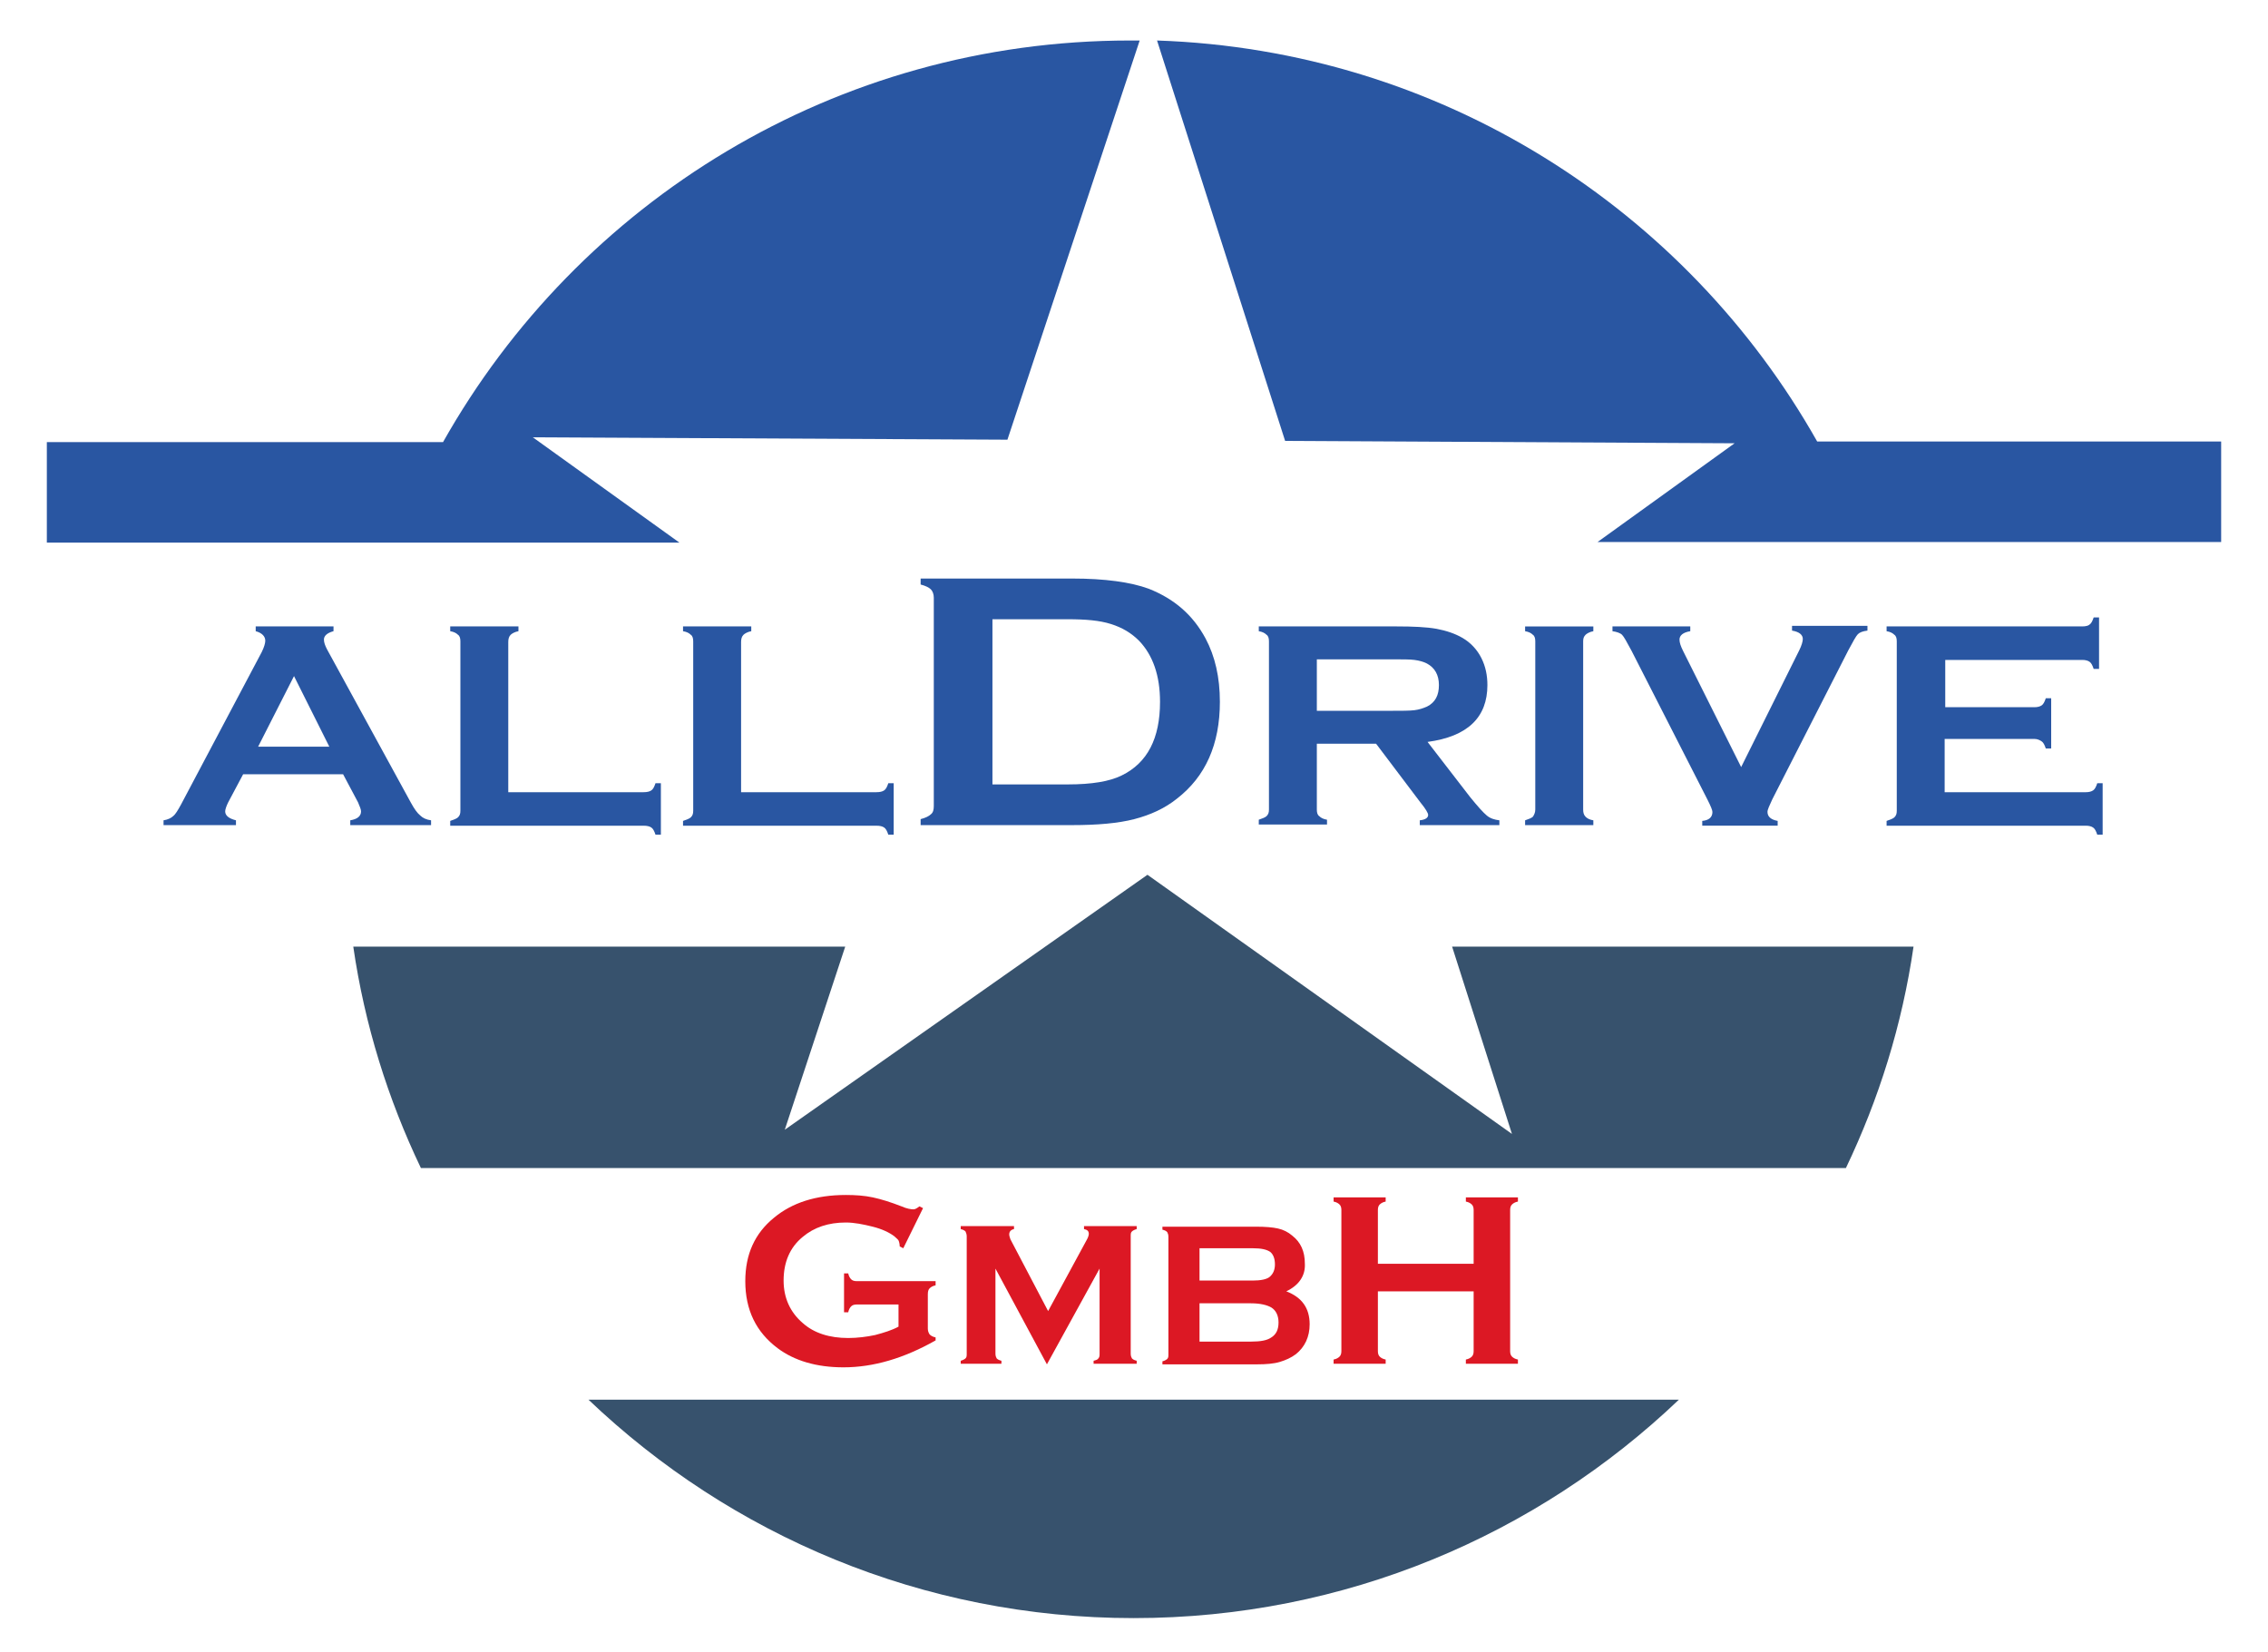
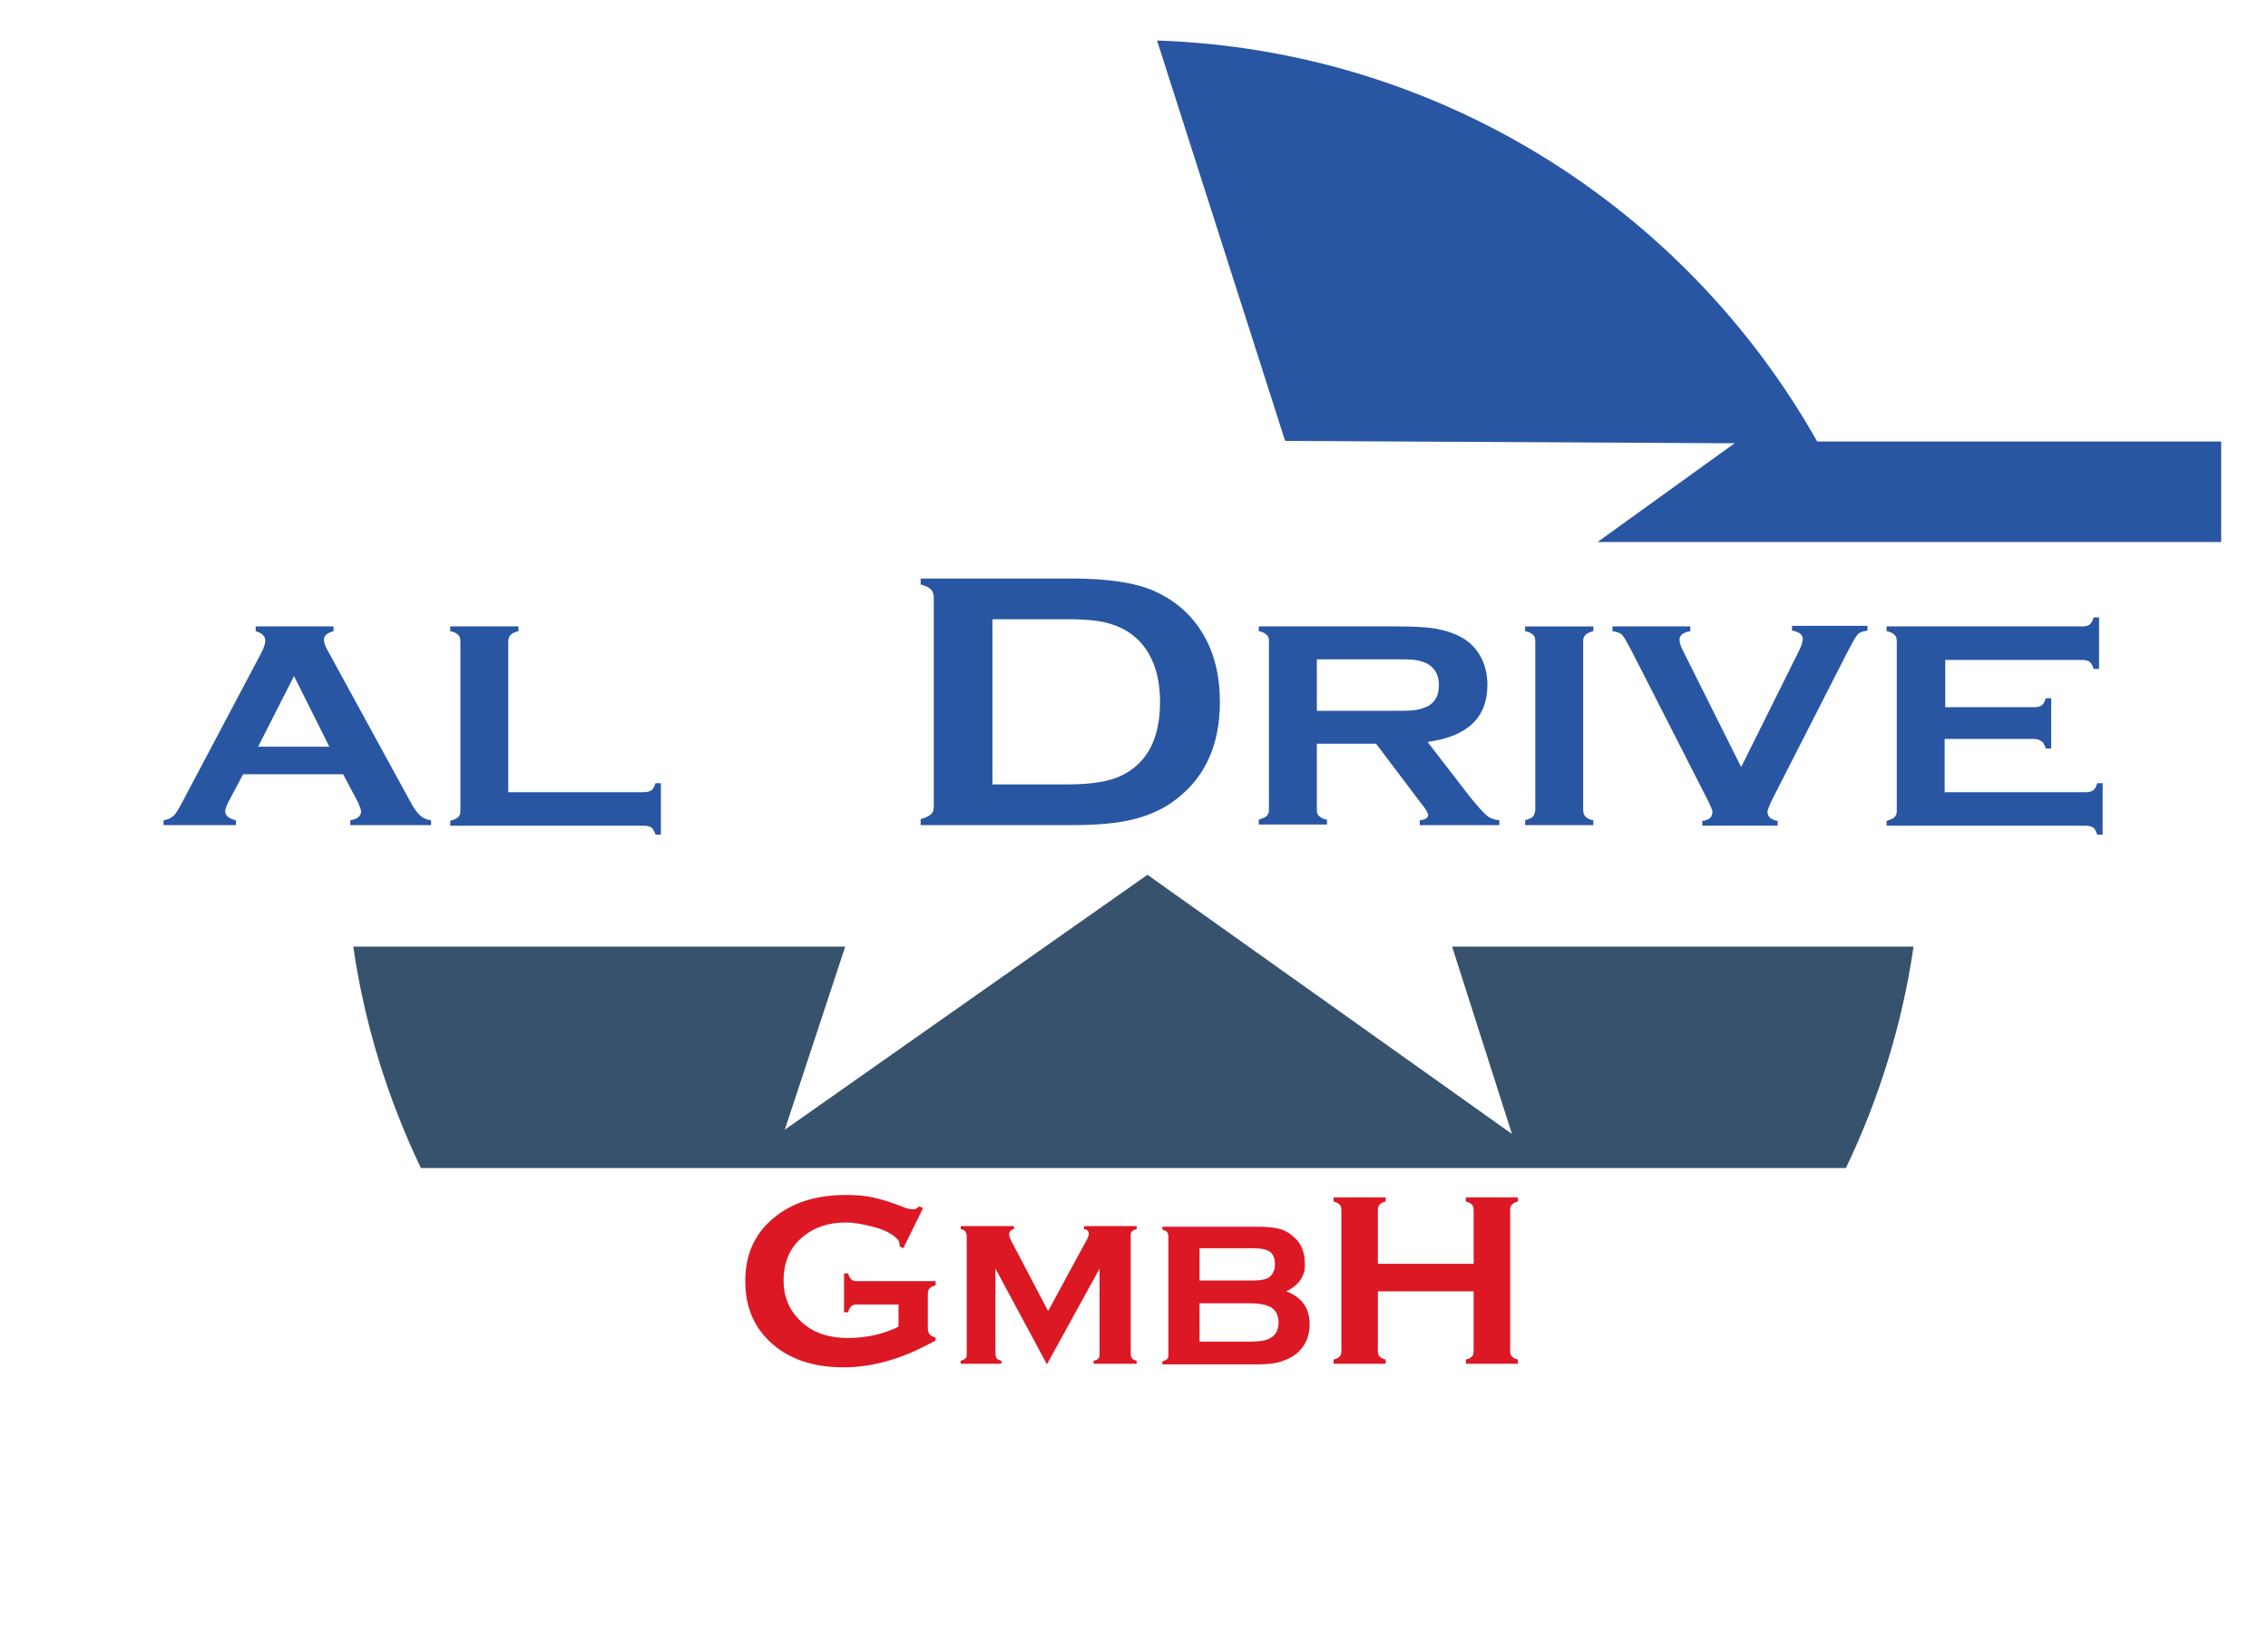
<svg xmlns="http://www.w3.org/2000/svg" width="372" height="271" version="1.0" enable-background="new -973 -271 612 271" xml:space="preserve">
  <g>
    <title>Layer 1</title>
    <g id="svg_13">
      <path fill="#DC1824" d="m147.274,213.966l-6.773,0c-0.393,0 -0.687,0.098 -0.883,0.294c-0.196,0.196 -0.393,0.491 -0.491,0.982l-0.687,0l0,-6.381l0.687,0c0.098,0.491 0.294,0.785 0.491,0.982c0.196,0.196 0.491,0.294 0.883,0.294l12.958,0l0,0.687c-0.491,0.098 -0.785,0.294 -0.982,0.491s-0.294,0.491 -0.294,0.982l0,5.595c0,0.393 0.098,0.687 0.294,0.982c0.196,0.196 0.491,0.393 0.982,0.491l0,0.491c-5.203,2.945 -10.209,4.417 -15.117,4.417c-4.417,0 -8.05,-1.08 -10.798,-3.141c-3.534,-2.65 -5.301,-6.283 -5.301,-10.994c0,-4.417 1.571,-7.853 4.712,-10.405c2.945,-2.454 6.872,-3.73 11.78,-3.73c1.571,0 3.043,0.098 4.417,0.393c1.374,0.294 2.945,0.785 4.712,1.472c0.883,0.393 1.571,0.491 1.963,0.491c0.294,0 0.589,-0.196 0.982,-0.491l0.589,0.294l-3.239,6.577l-0.589,-0.294c0,-0.393 -0.098,-0.785 -0.196,-0.982c-0.098,-0.196 -0.393,-0.393 -0.687,-0.687c-0.785,-0.589 -1.963,-1.178 -3.534,-1.571c-1.571,-0.393 -3.043,-0.687 -4.417,-0.687c-2.847,0 -5.203,0.785 -7.068,2.356c-2.16,1.767 -3.141,4.221 -3.141,7.166c0,2.847 1.08,5.203 3.141,6.97c1.865,1.669 4.417,2.454 7.461,2.454c1.472,0 3.043,-0.196 4.417,-0.491c1.472,-0.393 2.749,-0.785 3.828,-1.374l0,-3.632l-0.098,0l0,0z" id="svg_1" />
      <path fill="#DC1824" d="m171.717,223.783l-8.442,-15.706l0,13.939c0,0.393 0.098,0.589 0.196,0.785c0.196,0.196 0.393,0.294 0.785,0.393l0,0.491l-6.675,0l0,-0.491c0.393,-0.098 0.687,-0.294 0.785,-0.393c0.196,-0.196 0.196,-0.393 0.196,-0.785l0,-19.24c0,-0.294 -0.098,-0.589 -0.196,-0.785c-0.196,-0.196 -0.393,-0.294 -0.785,-0.393l0,-0.491l8.737,0l0,0.491c-0.491,0.098 -0.785,0.393 -0.785,0.883c0,0.196 0.098,0.491 0.196,0.785l6.184,11.78l6.283,-11.583c0.294,-0.491 0.393,-0.883 0.393,-1.08c0,-0.491 -0.294,-0.687 -0.785,-0.785l0,-0.491l8.639,0l0,0.491c-0.393,0.098 -0.687,0.294 -0.785,0.393c-0.196,0.196 -0.196,0.393 -0.196,0.785l0,19.24c0,0.393 0.098,0.589 0.196,0.785c0.196,0.196 0.393,0.294 0.785,0.393l0,0.491l-7.068,0l0,-0.491c0.393,-0.098 0.687,-0.196 0.785,-0.393c0.196,-0.196 0.196,-0.491 0.196,-0.785l0,-13.939l-8.639,15.706l-0,0z" id="svg_2" />
      <path fill="#DC1824" d="m210.982,211.807c2.552,0.982 3.828,2.749 3.828,5.399c0,2.061 -0.785,3.73 -2.258,4.908c-0.785,0.589 -1.669,0.982 -2.65,1.276c-0.982,0.294 -2.258,0.393 -3.73,0.393l-15.51,0l0,-0.491c0.393,-0.098 0.687,-0.294 0.785,-0.393c0.196,-0.196 0.196,-0.393 0.196,-0.785l0,-19.24c0,-0.393 -0.098,-0.589 -0.196,-0.785c-0.196,-0.196 -0.393,-0.294 -0.785,-0.393l0,-0.491l15.412,0c1.472,0 2.65,0.098 3.534,0.294c0.883,0.196 1.669,0.589 2.356,1.178c1.374,1.08 2.061,2.552 2.061,4.614c0.098,1.963 -0.982,3.534 -3.043,4.516l0,0zm-14.234,-1.767l8.737,0c1.276,0 2.258,-0.196 2.749,-0.589c0.589,-0.491 0.883,-1.178 0.883,-2.061c0,-0.982 -0.294,-1.669 -0.785,-2.061c-0.589,-0.393 -1.472,-0.589 -2.847,-0.589l-8.737,0l0,5.301l0,0zm0,10.013l8.442,0c1.571,0 2.65,-0.196 3.338,-0.687c0.785,-0.491 1.178,-1.276 1.178,-2.454c0,-1.08 -0.393,-1.963 -1.178,-2.454c-0.687,-0.393 -1.767,-0.687 -3.338,-0.687l-8.442,0l0,6.283l0,-0z" id="svg_3" />
      <path fill="#DC1824" d="m241.708,211.807l-15.706,0l0,9.816c0,0.393 0.098,0.687 0.294,0.883c0.196,0.196 0.491,0.393 0.982,0.491l0,0.687l-8.54,0l0,-0.687c0.491,-0.098 0.785,-0.294 0.982,-0.491c0.196,-0.196 0.294,-0.491 0.294,-0.883l0,-23.167c0,-0.393 -0.098,-0.687 -0.294,-0.883c-0.196,-0.196 -0.491,-0.393 -0.982,-0.491l0,-0.687l8.54,0l0,0.687c-0.491,0.098 -0.785,0.294 -0.982,0.491c-0.196,0.196 -0.294,0.491 -0.294,0.883l0,8.835l15.706,0l0,-8.835c0,-0.393 -0.098,-0.687 -0.294,-0.883c-0.196,-0.196 -0.491,-0.393 -0.982,-0.491l0,-0.687l8.54,0l0,0.687c-0.491,0.098 -0.785,0.294 -0.982,0.491c-0.196,0.196 -0.294,0.491 -0.294,0.883l0,23.167c0,0.393 0.098,0.687 0.294,0.883c0.196,0.196 0.491,0.393 0.982,0.491l0,0.687l-8.54,0l0,-0.687c0.491,-0.098 0.785,-0.294 0.982,-0.491c0.196,-0.196 0.294,-0.491 0.294,-0.883l0,-9.816z" id="svg_4" />
-       <path id="XMLID_20_" fill="#37526D" d="m96.522,229.575c23.265,22.185 54.776,35.83 89.428,35.83s66.163,-13.645 89.428,-35.83l-178.856,0z" />
      <path id="XMLID_19_" fill="#37526D" d="m188.208,143.484l-59.488,41.818l9.915,-30.038l-80.691,0c1.865,12.86 5.694,25.032 11.093,36.321l233.73,0c5.399,-11.289 9.227,-23.461 11.093,-36.321l-75.685,0l9.816,30.726l-59.782,-42.505l0,0z" />
      <path id="XMLID_12_" fill="#2956A2" d="m298.055,72.413c-21.498,-38.088 -61.746,-64.2 -108.276,-65.77l21.007,65.672l73.722,0.393l-22.48,16.197l102.288,0l0,-16.492l-66.261,0l-0,-0z" />
-       <path id="XMLID_16_" fill="#2956A2" d="m87.393,71.726l77.845,0.393l21.694,-65.476c-0.491,0 -1.08,0 -1.571,0c-48.395,0 -90.508,26.504 -112.693,65.869l-64.985,0l0,16.492l103.76,0l-24.05,-17.277l-0,0z" />
      <path fill="#2956A2" d="m56.275,126.992l-16.394,0l-2.454,4.614c-0.294,0.589 -0.491,1.178 -0.491,1.472c0,0.687 0.589,1.178 1.767,1.472l0,0.785l-11.878,0l0,-0.785c0.687,-0.098 1.276,-0.393 1.571,-0.687c0.393,-0.294 0.785,-0.982 1.276,-1.865l13.252,-25.032c0.393,-0.785 0.589,-1.472 0.589,-1.865c0,-0.687 -0.491,-1.276 -1.571,-1.571l0,-0.785l12.761,0l0,0.785c-1.08,0.294 -1.571,0.785 -1.571,1.374c0,0.491 0.196,0.982 0.491,1.571l13.743,25.13c0.589,1.08 1.08,1.767 1.571,2.16c0.393,0.393 0.982,0.687 1.767,0.785l0,0.785l-13.252,0l0,-0.785c1.178,-0.196 1.767,-0.687 1.767,-1.472c0,-0.294 -0.196,-0.785 -0.491,-1.472l-2.454,-4.614l-0,-0zm-2.258,-4.516l-5.792,-11.583l-5.89,11.583l11.682,0z" id="svg_5" />
      <path fill="#2956A2" d="m83.466,129.937l22.087,0c0.589,0 0.982,-0.098 1.276,-0.294c0.294,-0.196 0.491,-0.589 0.687,-1.178l0.883,0l0,8.442l-0.883,0c-0.196,-0.589 -0.393,-0.982 -0.687,-1.178s-0.687,-0.294 -1.276,-0.294l-31.707,0l0,-0.785c0.589,-0.196 1.08,-0.393 1.276,-0.589c0.294,-0.294 0.393,-0.589 0.393,-1.08l0,-27.781c0,-0.491 -0.098,-0.883 -0.393,-1.08c-0.294,-0.294 -0.687,-0.491 -1.276,-0.589l0,-0.785l11.191,0l0,0.785c-0.589,0.098 -1.08,0.393 -1.276,0.589c-0.294,0.294 -0.393,0.687 -0.393,1.178l0,24.639l0.098,0l0,-0z" id="svg_6" />
-       <path fill="#2956A2" d="m121.653,129.937l22.087,0c0.589,0 0.982,-0.098 1.276,-0.294c0.294,-0.196 0.491,-0.589 0.687,-1.178l0.883,0l0,8.442l-0.883,0c-0.196,-0.589 -0.393,-0.982 -0.687,-1.178s-0.687,-0.294 -1.276,-0.294l-31.707,0l0,-0.785c0.589,-0.196 1.08,-0.393 1.276,-0.589c0.294,-0.294 0.393,-0.589 0.393,-1.08l0,-27.781c0,-0.491 -0.098,-0.883 -0.393,-1.08c-0.294,-0.294 -0.687,-0.491 -1.276,-0.589l0,-0.785l11.191,0l0,0.785c-0.589,0.098 -1.08,0.393 -1.276,0.589c-0.294,0.294 -0.393,0.687 -0.393,1.178l0,24.639l0.098,0l0,-0z" id="svg_7" />
      <path fill="#2956A2" d="m153.163,132.195l0,-34.161c0,-0.589 -0.196,-1.08 -0.491,-1.374c-0.294,-0.294 -0.883,-0.589 -1.669,-0.785l0,-0.982l24.836,0c5.399,0 9.62,0.589 12.565,1.669c4.221,1.669 7.264,4.319 9.326,8.148c1.571,2.945 2.356,6.381 2.356,10.405c0,6.97 -2.356,12.271 -7.068,15.903c-1.963,1.571 -4.319,2.65 -6.97,3.338c-2.65,0.687 -6.086,0.982 -10.209,0.982l-24.836,0l0,-0.982c0.785,-0.196 1.374,-0.491 1.669,-0.785c0.393,-0.294 0.491,-0.785 0.491,-1.374l0,0zm9.718,-3.534l12.271,0c3.927,0 6.872,-0.491 8.835,-1.472c4.221,-2.061 6.283,-6.086 6.283,-12.074c0,-4.319 -1.178,-7.657 -3.436,-10.013c-1.276,-1.276 -2.749,-2.16 -4.614,-2.749s-4.123,-0.785 -7.166,-0.785l-12.271,0l0,27.093l0.098,0z" id="svg_8" />
      <path fill="#2956A2" d="m215.989,121.986l0,10.798c0,0.491 0.098,0.883 0.393,1.08c0.294,0.294 0.687,0.491 1.276,0.589l0,0.785l-11.191,0l0,-0.785c0.589,-0.196 1.08,-0.393 1.276,-0.589c0.294,-0.294 0.393,-0.589 0.393,-1.08l0,-27.584c0,-0.491 -0.098,-0.883 -0.393,-1.08c-0.294,-0.294 -0.687,-0.491 -1.276,-0.589l0,-0.785l22.578,0c2.749,0 4.908,0.098 6.577,0.393c1.571,0.294 3.043,0.785 4.221,1.472c1.374,0.785 2.454,1.963 3.141,3.338c0.687,1.374 0.982,2.847 0.982,4.417c0,5.301 -3.239,8.442 -9.816,9.326l6.97,9.031c1.276,1.571 2.16,2.552 2.749,3.043c0.589,0.491 1.276,0.687 2.061,0.785l0,0.785l-13.056,0l0,-0.785c0.883,-0.098 1.374,-0.393 1.374,-0.883c0,-0.294 -0.393,-0.982 -1.276,-2.061l-7.264,-9.62l-9.718,0l-0,0zm0,-5.399l12.172,0c1.767,0 3.043,0 3.828,-0.098c0.785,-0.098 1.374,-0.294 2.061,-0.589c1.374,-0.687 1.963,-1.865 1.963,-3.534c0,-1.669 -0.687,-2.847 -1.963,-3.534c-0.589,-0.294 -1.276,-0.491 -2.061,-0.589c-0.687,-0.098 -1.963,-0.098 -3.828,-0.098l-12.172,0l0,8.442l0,-0z" id="svg_9" />
      <path fill="#2956A2" d="m251.819,132.784l0,-27.584c0,-0.491 -0.098,-0.883 -0.393,-1.08c-0.294,-0.294 -0.687,-0.491 -1.276,-0.589l0,-0.785l11.191,0l0,0.785c-0.589,0.098 -1.08,0.393 -1.276,0.589c-0.294,0.294 -0.393,0.589 -0.393,1.08l0,27.584c0,0.491 0.098,0.883 0.393,1.178c0.294,0.294 0.687,0.491 1.276,0.589l0,0.785l-11.191,0l0,-0.785c0.589,-0.196 1.08,-0.393 1.276,-0.589c0.196,-0.294 0.393,-0.687 0.393,-1.178z" id="svg_10" />
      <path fill="#2956A2" d="m285.588,125.814l9.522,-19.142c0.393,-0.785 0.589,-1.472 0.589,-1.865c0,-0.687 -0.589,-1.178 -1.767,-1.374l0,-0.785l12.369,0l0,0.785c-0.785,0.098 -1.276,0.294 -1.571,0.589c-0.294,0.294 -0.785,1.178 -1.571,2.65l-12.467,24.443c-0.491,1.08 -0.785,1.669 -0.785,2.061c0,0.785 0.589,1.276 1.669,1.472l0,0.785l-12.369,0l0,-0.785c1.08,-0.098 1.669,-0.589 1.669,-1.472c0,-0.294 -0.294,-0.982 -0.785,-1.963l-12.467,-24.443c-0.785,-1.472 -1.276,-2.356 -1.571,-2.65c-0.294,-0.294 -0.883,-0.491 -1.571,-0.589l0,-0.785l12.761,0l0,0.785c-1.178,0.196 -1.767,0.687 -1.767,1.374c0,0.491 0.196,1.08 0.589,1.865l9.522,19.044l0,0z" id="svg_11" />
      <path fill="#2956A2" d="m318.964,121.004l0,8.933l23.167,0c0.491,0 0.883,-0.098 1.178,-0.294c0.294,-0.196 0.491,-0.589 0.687,-1.178l0.883,0l0,8.442l-0.883,0c-0.196,-0.589 -0.393,-0.982 -0.687,-1.178c-0.294,-0.196 -0.687,-0.294 -1.178,-0.294l-32.689,0l0,-0.785c0.589,-0.196 1.08,-0.393 1.276,-0.589c0.294,-0.294 0.393,-0.589 0.393,-1.08l0,-27.781c0,-0.491 -0.098,-0.883 -0.393,-1.08c-0.294,-0.294 -0.687,-0.491 -1.276,-0.589l0,-0.785l32.1,0c0.491,0 0.982,-0.098 1.178,-0.294c0.294,-0.196 0.491,-0.589 0.687,-1.178l0.883,0l0,8.442l-0.883,0c-0.196,-0.589 -0.393,-0.982 -0.687,-1.178c-0.294,-0.196 -0.687,-0.294 -1.178,-0.294l-22.48,0l0,7.755l14.627,0c0.491,0 0.883,-0.098 1.178,-0.294c0.294,-0.196 0.491,-0.589 0.687,-1.178l0.883,0l0,8.246l-0.883,0c-0.196,-0.589 -0.393,-0.982 -0.687,-1.178c-0.294,-0.196 -0.687,-0.393 -1.178,-0.393l-14.725,0l0,-0.196z" id="svg_12" />
    </g>
  </g>
</svg>